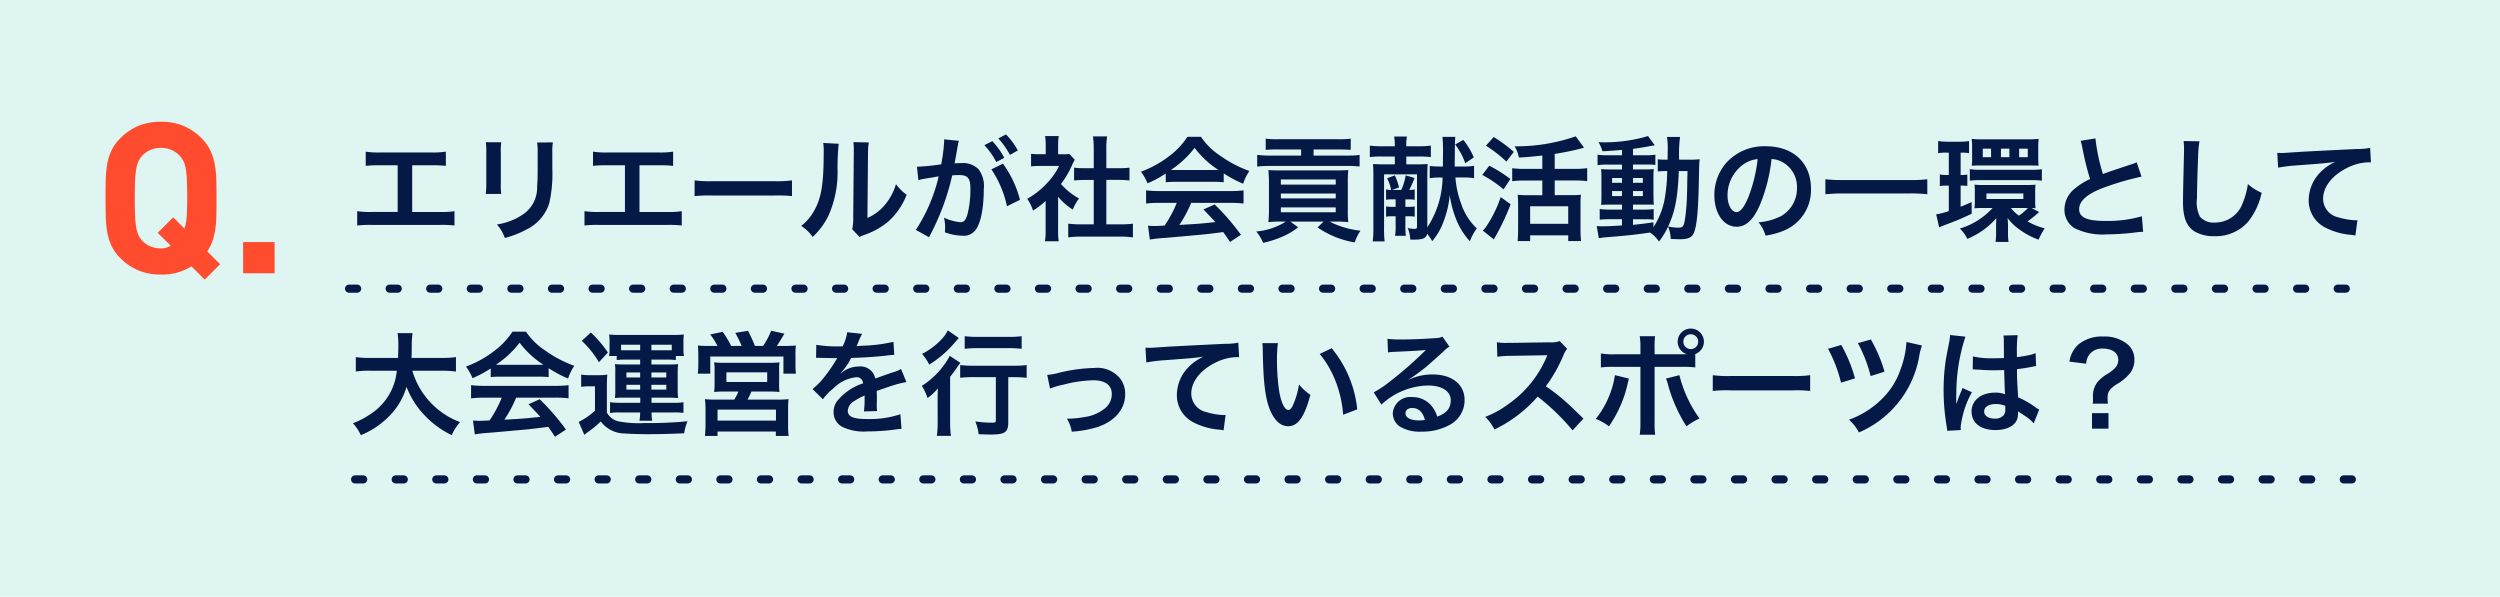
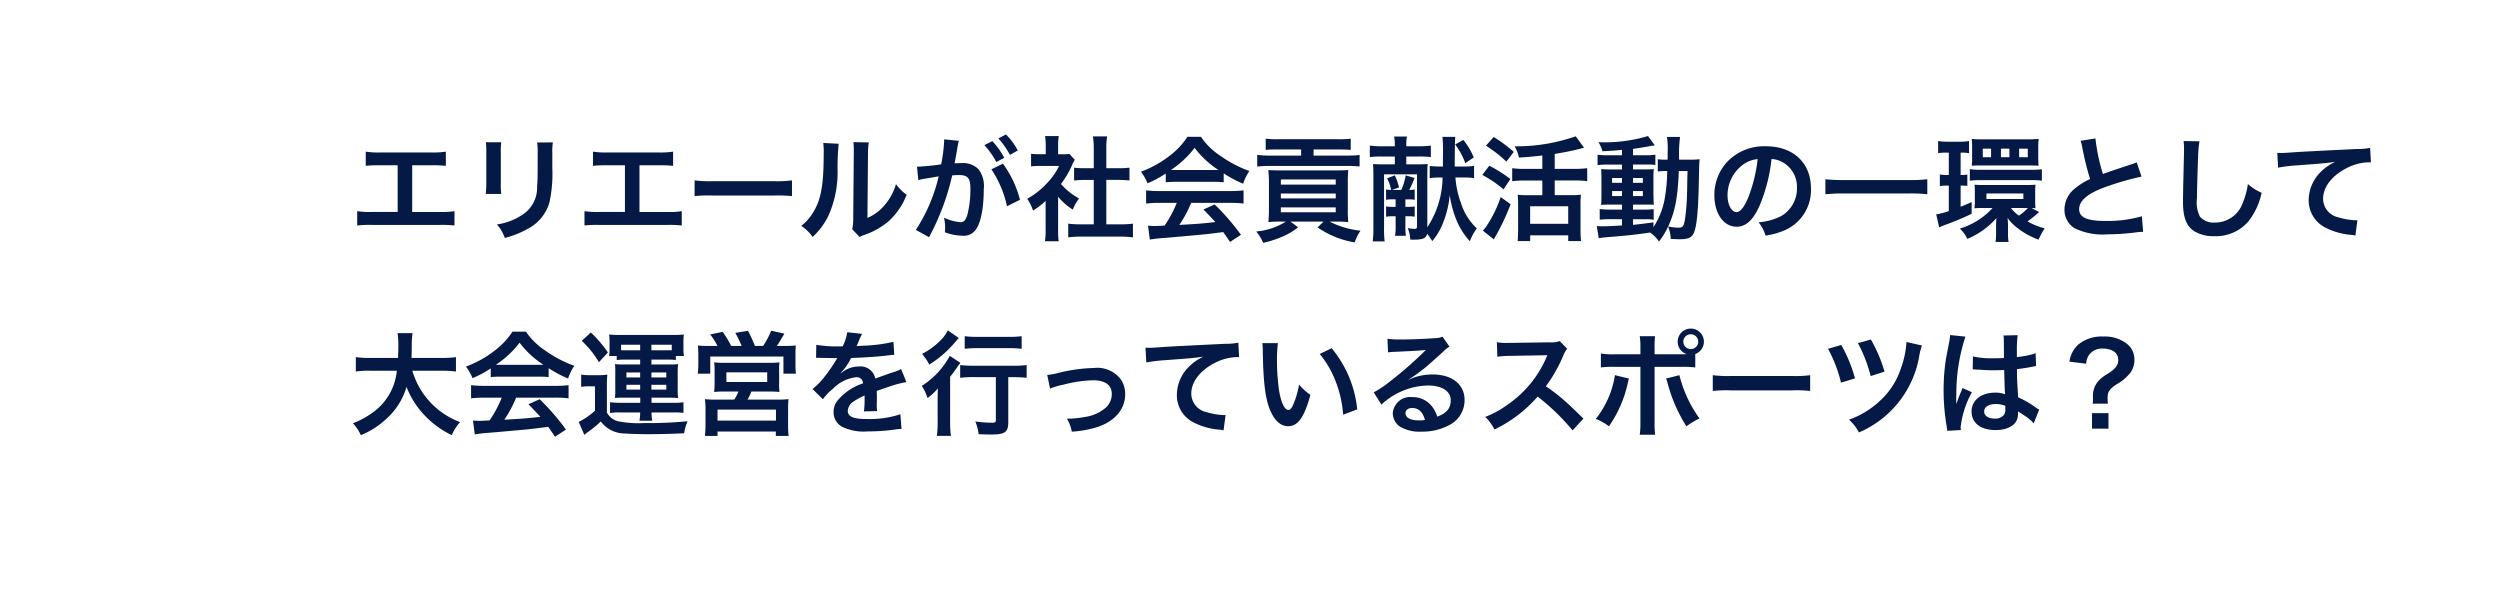
<svg xmlns="http://www.w3.org/2000/svg" width="308" height="73.5" viewBox="0 0 308 73.5">
  <g id="グループ_9146" data-name="グループ 9146" transform="translate(-286 -2184)">
-     <rect id="長方形_3650" data-name="長方形 3650" width="308" height="73.5" transform="translate(286 2184)" fill="rgba(97,207,194,0.2)" />
    <path id="パス_5803" data-name="パス 5803" d="M7.784-8.2h2.352a14.242,14.242,0,0,1,1.792.07v-1.75a10.119,10.119,0,0,1-1.82.1H3.878a10.119,10.119,0,0,1-1.82-.1v1.75A14.38,14.38,0,0,1,3.85-8.2H5.992V-2.45H2.828a10.028,10.028,0,0,1-1.82-.1V-.784A14.38,14.38,0,0,1,2.8-.854h8.4a14.38,14.38,0,0,1,1.792.07V-2.548a10.028,10.028,0,0,1-1.82.1H7.784Zm9.072-2.842a8.839,8.839,0,0,1,.056,1.26v3.85a10.1,10.1,0,0,1-.07,1.26H18.76A6.758,6.758,0,0,1,18.7-5.908V-9.772a7.116,7.116,0,0,1,.056-1.26Zm6.314.028a7.372,7.372,0,0,1,.07,1.33v1.75c0,1.12-.014,1.736-.07,2.338a3.959,3.959,0,0,1-1.932,3.57A7.552,7.552,0,0,1,18.214-.91a4.783,4.783,0,0,1,.98,1.666,11.842,11.842,0,0,0,2.73-1.078,5.362,5.362,0,0,0,2.758-3.262,16.536,16.536,0,0,0,.364-4.242v-1.89a6.641,6.641,0,0,1,.07-1.3ZM35.784-8.2h2.352a14.242,14.242,0,0,1,1.792.07v-1.75a10.119,10.119,0,0,1-1.82.1h-6.23a10.119,10.119,0,0,1-1.82-.1v1.75A14.38,14.38,0,0,1,31.85-8.2h2.142V-2.45H30.828a10.028,10.028,0,0,1-1.82-.1V-.784A14.38,14.38,0,0,1,30.8-.854h8.4a14.38,14.38,0,0,1,1.792.07V-2.548a10.028,10.028,0,0,1-1.82.1H35.784ZM42.574-4.4a15.369,15.369,0,0,1,2.282-.07H52.29a15.369,15.369,0,0,1,2.282.07V-6.342a13.749,13.749,0,0,1-2.268.1H44.842a13.749,13.749,0,0,1-2.268-.1Zm15.848-6.552a7.036,7.036,0,0,1,.056,1.274c0,3.92-.322,5.726-1.33,7.336a5.752,5.752,0,0,1-1.442,1.61A4.983,4.983,0,0,1,57.12.63a8.915,8.915,0,0,0,1.932-2.59,13.109,13.109,0,0,0,1.134-5.754,29.257,29.257,0,0,1,.14-3.136Zm3.71-.1a6.059,6.059,0,0,1,.056.924v.42l-.07,7.9a6.274,6.274,0,0,1-.126,1.484l.9.952a6.092,6.092,0,0,1,.6-.252A9.246,9.246,0,0,0,66.472-1.3,8.688,8.688,0,0,0,68.7-4.564,5.868,5.868,0,0,1,67.382-5.88,6.841,6.841,0,0,1,66.01-3.318a5.629,5.629,0,0,1-2.142,1.6l.07-7.966a7.586,7.586,0,0,1,.1-1.33ZM79.142-7.7A13.1,13.1,0,0,1,81.06-3.15l1.6-.8a13.021,13.021,0,0,0-2.1-4.452Zm-4.116-3.08a3.257,3.257,0,0,1,.112-.434l-1.82-.182v.252a19.693,19.693,0,0,1-.364,2.828,28.754,28.754,0,0,1-2.982.294L70.14-6.37a5.749,5.749,0,0,1,.574-.14l1.274-.21c.448-.084.448-.084.658-.112A20.592,20.592,0,0,1,69.832-.238l1.624.9a30.057,30.057,0,0,0,2.856-7.616c.322-.028.546-.042.84-.042,1.078,0,1.4.378,1.4,1.666a12.44,12.44,0,0,1-.364,3.192c-.21.686-.434.952-.84.952A5.861,5.861,0,0,1,73.3-1.75a5.258,5.258,0,0,1,.14,1.19c0,.14-.014.35-.028.616a6.49,6.49,0,0,0,2.156.42,1.773,1.773,0,0,0,1.554-.63C77.8-.924,78.2-2.842,78.2-5.25a3.4,3.4,0,0,0-.658-2.478,2.712,2.712,0,0,0-2.072-.742c-.252,0-.448.014-.868.028.042-.182.042-.182.084-.42.14-.756.238-1.33.308-1.736Zm3.248.1A9.449,9.449,0,0,1,79.744-8.6l.98-.518a9.073,9.073,0,0,0-1.47-2.058Zm4.116.658A8.1,8.1,0,0,0,80.934-12l-.938.49a10.315,10.315,0,0,1,1.428,2.03Zm4.97,5.7a7.685,7.685,0,0,0,1.806,1.582,5.971,5.971,0,0,1,.77-1.372A8.255,8.255,0,0,1,87.71-5.894a11.5,11.5,0,0,0,1.4-2.394,3.893,3.893,0,0,1,.308-.588L88.746-9.6a5.1,5.1,0,0,1-.812.042H87.36V-10.71a5.967,5.967,0,0,1,.084-1.092H85.75a6.428,6.428,0,0,1,.084,1.064v1.176h-.7a8.548,8.548,0,0,1-1.106-.056v1.554A9.586,9.586,0,0,1,85.2-8.12h2.282A8.318,8.318,0,0,1,85.96-5.964a9.656,9.656,0,0,1-2.408,1.89,5.424,5.424,0,0,1,.714,1.456,9.435,9.435,0,0,0,1.554-1.19V-.294a8.375,8.375,0,0,1-.084,1.456H87.43a9.941,9.941,0,0,1-.07-1.428ZM93.3-6.4H94.78c.49,0,.924.028,1.372.07V-7.91a9.105,9.105,0,0,1-1.372.07H93.3V-10.3a8.207,8.207,0,0,1,.1-1.456h-1.75a9.909,9.909,0,0,1,.1,1.456V-7.84h-1.05a9.451,9.451,0,0,1-1.372-.07v1.582c.448-.042.9-.07,1.372-.07h1.05V-.924H90.216a12.7,12.7,0,0,1-1.61-.084V.686a11.29,11.29,0,0,1,1.582-.1h4.788a11.5,11.5,0,0,1,1.6.1V-1.008a12.009,12.009,0,0,1-1.6.084H93.3Zm7.322.294a11.2,11.2,0,0,1,1.2-.056H106.5a10.635,10.635,0,0,1,1.26.056V-7.2a14.928,14.928,0,0,0,2.394,1.274,6.235,6.235,0,0,1,.77-1.568,14.8,14.8,0,0,1-3.6-1.89,8.5,8.5,0,0,1-2.366-2.324h-1.666a9.219,9.219,0,0,1-2.212,2.352,13.064,13.064,0,0,1-3.514,1.946,6.5,6.5,0,0,1,.812,1.428,13.173,13.173,0,0,0,2.24-1.2Zm1.218-1.512c-.252,0-.336,0-.574-.014a11.952,11.952,0,0,0,2.912-2.716A11.4,11.4,0,0,0,107.1-7.63c-.266.014-.392.014-.616.014Zm.14,4.046a14.5,14.5,0,0,1-1.5,2.8c-.714.042-1.134.056-1.232.056-.2,0-.434-.014-.812-.042L98.658.952a16.647,16.647,0,0,1,1.806-.2c.56-.042,3.332-.294,4.718-.42C105.7.28,106.54.182,107.7.028c.238.336.378.532.84,1.218l1.344-.882a28.65,28.65,0,0,0-3.234-3.738l-1.386.616c.784.812,1.022,1.064,1.47,1.554-1.96.21-1.96.21-4.438.35a15.219,15.219,0,0,0,1.456-2.716h4.816a13.026,13.026,0,0,1,1.638.084V-5.11a13.181,13.181,0,0,1-1.638.084H99.848A13.75,13.75,0,0,1,98.2-5.11v1.624a13.115,13.115,0,0,1,1.652-.084Zm15.316-6.58v.756h-3.808a11.864,11.864,0,0,1-1.6-.084v1.442a12.676,12.676,0,0,1,1.554-.084h9.506a15.127,15.127,0,0,1,1.554.07V-9.478c-.14.014-.14.014-.434.056-.112.014-.728.028-1.162.028h-4.074v-.756h3.136c.574,0,1.12.028,1.442.056V-11.48a10.427,10.427,0,0,1-1.5.07h-7.476a10.308,10.308,0,0,1-1.5-.07v1.386a12.37,12.37,0,0,1,1.456-.056Zm-1.876,8.89a8.158,8.158,0,0,1-3.654,1.218,5.441,5.441,0,0,1,.854,1.4A12.95,12.95,0,0,0,114.968.6a8.118,8.118,0,0,0,1.96-1.162l-.952-.7h4.088l-.742.714A11.273,11.273,0,0,0,123.9,1.3a5.776,5.776,0,0,1,.714-1.442,10.947,10.947,0,0,1-3.808-1.12h.8a11.955,11.955,0,0,1,1.5.07,14.1,14.1,0,0,1-.056-1.6v-3.22a15.469,15.469,0,0,1,.056-1.6c-.42.028-.756.042-1.54.042h-6.846c-.714,0-1.036-.014-1.456-.042.056.8.07.924.07,1.6v3.164a14.718,14.718,0,0,1-.07,1.652,12.658,12.658,0,0,1,1.5-.07ZM114.8-6.454h6.762v.63H114.8Zm0,1.736h6.762v.6H114.8Zm0,1.708h6.762v.6H114.8Zm12.964-.938a4.068,4.068,0,0,1,.8-.056h.378v.924h-.392a3.656,3.656,0,0,1-.784-.056v1.274a3.825,3.825,0,0,1,.784-.056h.392V-.8A6.835,6.835,0,0,1,128.87.49h1.33A10.121,10.121,0,0,1,130.144-.8v-1.12h.364a3.913,3.913,0,0,1,.784.056V-3.136a3.656,3.656,0,0,1-.784.056h-.364V-4h.364a4,4,0,0,1,.784.056V-5.222a2.78,2.78,0,0,1-.672.056,13.542,13.542,0,0,0,.658-1.47l-1.092-.322a7.5,7.5,0,0,1-.546,1.792h-1.134l.854-.308a7.518,7.518,0,0,0-.518-1.484l-.952.364a5.2,5.2,0,0,1,.5,1.428,3.35,3.35,0,0,1-.63-.056Zm2.492-4.368v-.966h1.61a12.254,12.254,0,0,1,1.414.07v-1.414a10.823,10.823,0,0,1-1.47.084h-1.554v-.168a4.211,4.211,0,0,1,.084-1.036h-1.582a5.857,5.857,0,0,1,.084,1.036v.168h-1.624a10.322,10.322,0,0,1-1.456-.084v1.414a11.717,11.717,0,0,1,1.386-.07h1.694v.966H127.6c-.77,0-1.064-.014-1.442-.042.028.392.042.672.042,1.428V-.574a11.67,11.67,0,0,1-.084,1.75h1.47a13.205,13.205,0,0,1-.07-1.764v-6.5h4.06v6.4c0,.252-.07.322-.308.322a4.657,4.657,0,0,1-.84-.1,3.773,3.773,0,0,1,.308,1.414c.21.014.322.014.42.014,1.148,0,1.54-.168,1.666-.728a6.367,6.367,0,0,1,.63.91,7.828,7.828,0,0,0,1.386-2.394,12.133,12.133,0,0,0,.77-3.276,13.131,13.131,0,0,0,.868,3.178,8.921,8.921,0,0,0,1.61,2.506,6.78,6.78,0,0,1,.854-1.582,7.352,7.352,0,0,1-1.946-3.108,11.62,11.62,0,0,1-.686-3.164h.966a7.222,7.222,0,0,1,1.33.084V-8.134a7.207,7.207,0,0,1-1.344.084H136.22c.014-2.394.028-3.192.07-3.654h-1.582a15.233,15.233,0,0,1,.07,1.792l-.014,1.862H134.5a9.478,9.478,0,0,1-1.358-.07v1.512a7.627,7.627,0,0,1,1.372-.084h.21A11.444,11.444,0,0,1,132.846-.56V-6.93c0-.728.014-1.008.042-1.428-.35.028-.644.042-1.33.042Zm8.316-.854a9.162,9.162,0,0,0-1.288-2.156l-1.008.56a8.578,8.578,0,0,1,1.246,2.31Zm8.442,1.414h-2.17a11.519,11.519,0,0,1-1.54-.084v1.6a12.435,12.435,0,0,1,1.54-.084h2.17v1.806h-1.932a7.884,7.884,0,0,1-1.106-.056,10.7,10.7,0,0,1,.056,1.2V-.322c0,.546-.028,1.078-.056,1.456h1.54v-.7h4.69v.7h1.582a13.773,13.773,0,0,1-.07-1.442v-3.01a10.486,10.486,0,0,1,.056-1.26,7.391,7.391,0,0,1-1.106.056H148.54V-6.328h2.45a11.46,11.46,0,0,1,1.554.084v-1.6a11.546,11.546,0,0,1-1.568.084H148.54V-9.6c.994-.154,2.24-.406,2.926-.588.448-.112.448-.112.686-.182l-1.022-1.4a22.162,22.162,0,0,1-7.532,1.232,4.27,4.27,0,0,1,.532,1.386c1.2-.07,1.484-.1,2.884-.252Zm-1.5,4.606h4.69V-.994h-4.69Zm-5.446-7.462a16.016,16.016,0,0,1,2.52,1.96l.91-1.2a17.8,17.8,0,0,0-2.478-1.834Zm-.448,3.6a14.656,14.656,0,0,1,2.618,1.778l.84-1.274a16.522,16.522,0,0,0-2.6-1.638Zm2.268,2.73A15.218,15.218,0,0,1,140.182-.77a3.121,3.121,0,0,1-.5.616L141.036.924A27.98,27.98,0,0,0,143.108-3.4Zm14.938-5.152H155.12a8.437,8.437,0,0,1-1.3-.07v1.288a8.437,8.437,0,0,1,1.3-.07h1.708v.6h-1.2c-.616,0-.98-.014-1.372-.042.028.35.042.616.042,1.274v1.806c0,.686-.014.98-.042,1.33.392-.028.728-.042,1.358-.042h1.218v.616H155.4a8.306,8.306,0,0,1-1.316-.07V-1.5a12.578,12.578,0,0,1,1.3-.056h1.442v.77c-1.484.084-1.75.1-2.38.1a6.208,6.208,0,0,1-.728-.028l.252,1.5c.336-.056.546-.084.812-.112,2.562-.2,3.584-.308,5.5-.588a4.153,4.153,0,0,1,1.106,1.106,9.1,9.1,0,0,0,1.12-1.834,4.129,4.129,0,0,1,.322,1.512c.21.014.9.042,1.12.042,1.05,0,1.5-.21,1.75-.826.35-.812.532-2.786.6-6.4.042-2.016.042-2.128.1-2.632a11.063,11.063,0,0,1-1.316.056H163.87a16.779,16.779,0,0,1,.112-2.8h-1.61a8.929,8.929,0,0,1,.084,1.778c0,.434,0,.672-.014,1.022h-.21a6.117,6.117,0,0,1-.994-.056v1.512A8.52,8.52,0,0,1,162.4-7.49a20.8,20.8,0,0,1-.364,3.7,9.64,9.64,0,0,1-1.33,3.22v-.6c-1.316.182-1.792.238-2.52.308v-.686h1.568a4.073,4.073,0,0,1,.98.07V-2.8a9.521,9.521,0,0,1-1.316.056h-1.232V-3.36h1.3c.658,0,.938,0,1.26.028-.014-.182-.028-.6-.042-1.274V-6.5a11.209,11.209,0,0,1,.042-1.232,11.029,11.029,0,0,1-1.176.042h-1.386v-.6h1.75a4.813,4.813,0,0,1,1.008.056V-9.506a7.4,7.4,0,0,1-1.3.07h-1.456v-.784c.7-.1,1.4-.21,1.918-.308.182-.042.644-.112.77-.126l-.84-1.148a18.647,18.647,0,0,1-6.1.756,4.625,4.625,0,0,1,.49,1.12c1.05-.056,1.442-.084,2.408-.168Zm0,2.8v.588H155.61v-.588Zm1.358,0H159.4v.588h-1.218Zm-1.358,1.61v.616H155.61v-.616Zm1.358,0H159.4v.616h-1.218Zm6.72-2.464c-.014.462-.014.546-.028.98-.014,1.134-.014,1.134-.028,1.624a27.842,27.842,0,0,1-.2,2.9c-.168,1.3-.266,1.47-.9,1.47a7.349,7.349,0,0,1-1.232-.14c.854-1.876,1.176-3.5,1.316-6.832Zm10.346-1.484a3.06,3.06,0,0,1,1.414.42,3.468,3.468,0,0,1,1.722,3.108,3.92,3.92,0,0,1-1.946,3.5,7.44,7.44,0,0,1-2.786.77A4.466,4.466,0,0,1,174.51.462a9.153,9.153,0,0,0,2.2-.588,5.393,5.393,0,0,0,3.4-5.222c0-3.15-2.184-5.194-5.544-5.194a6.285,6.285,0,0,0-4.816,1.96,6.014,6.014,0,0,0-1.54,4.074c0,2.254,1.148,3.878,2.744,3.878,1.148,0,2.044-.826,2.842-2.632A20.253,20.253,0,0,0,175.252-8.974Zm-1.708.014a18.451,18.451,0,0,1-1.162,4.732c-.5,1.2-.98,1.792-1.442,1.792-.616,0-1.106-.91-1.106-2.058a4.687,4.687,0,0,1,1.9-3.78A3.564,3.564,0,0,1,173.544-8.96Zm20.9,2.478a16.893,16.893,0,0,1-2.128.1H184.03a18.054,18.054,0,0,1-2.142-.1v1.848c.63-.056,1.358-.1,2.142-.1h8.288a19.088,19.088,0,0,1,2.128.1ZM207.3-2.926a2.272,2.272,0,0,1,.476.028,6.649,6.649,0,0,1-.042-.84v-1.19a7.574,7.574,0,0,1,.042-.882c-.308.028-.7.042-1.26.042h-5.082c-.476,0-.84-.014-1.176-.042a7.312,7.312,0,0,1,.042.868V-3.78a4.489,4.489,0,0,1-.056.882,10.881,10.881,0,0,1,1.12-.042h1.12A8.776,8.776,0,0,1,198.45-.406a4.234,4.234,0,0,1,.924,1.274,9.648,9.648,0,0,0,3.584-2.562c-.028.28-.042.728-.042.98V.042a6.82,6.82,0,0,1-.07,1.2h1.61a6.432,6.432,0,0,1-.07-1.134v-.77a9.449,9.449,0,0,0-.056-1.05,6.061,6.061,0,0,0,1.414,1.386A9.383,9.383,0,0,0,208.152.966a9.248,9.248,0,0,1,.756-1.4,7.98,7.98,0,0,1-2.114-.854A12.052,12.052,0,0,0,207.83-2.1c.238-.2.28-.238.392-.336Zm-.616-.014h.154A5.785,5.785,0,0,1,205.73-2a4.2,4.2,0,0,1-.98-.938Zm-4.956-1.792h4.55v.686h-4.55Zm-4.634-5.026V-7h-.126a4.848,4.848,0,0,1-.98-.07v1.428a6.331,6.331,0,0,1,.952-.056h.154v3.136a7.912,7.912,0,0,1-1.554.406l.364,1.61c.168-.084.5-.224.728-.308a33.148,33.148,0,0,0,3.276-1.372V-3.668c-.728.322-.966.42-1.358.574V-5.7a8.159,8.159,0,0,1,.826.042v-1.4a4.89,4.89,0,0,1-.826.056V-9.758h.154a4.594,4.594,0,0,1,.882.07v-1.5a7.491,7.491,0,0,1-1.232.084H196.98a7.361,7.361,0,0,1-1.2-.084v1.5a5.238,5.238,0,0,1,1.008-.07Zm2.87.63a7.519,7.519,0,0,1-.042.98c.406-.028.588-.028,1.106-.028h6.048c.518,0,.756.014,1.078.028-.028-.294-.042-.658-.042-.966v-1.344a8.349,8.349,0,0,1,.056-.994c-.336.028-.784.056-1.12.056h-6.02a8.639,8.639,0,0,1-1.12-.056,5.985,5.985,0,0,1,.056,1.008ZM202.3-9.2h-1.022v-1.05H202.3Zm2.254,0h-1.036v-1.05h1.036Zm2.268,0h-1.064v-1.05h1.064Zm-7.14,2.9a9.182,9.182,0,0,1,1.33-.07h6.216a9.542,9.542,0,0,1,1.33.07V-7.714a9.389,9.389,0,0,1-1.344.07h-6.188a7.386,7.386,0,0,1-1.344-.084Zm13.65-4.914a5.949,5.949,0,0,1,.224.91,35.672,35.672,0,0,0,.938,3.794,8.641,8.641,0,0,0-1.9,1.2A3.288,3.288,0,0,0,211.344-2.8a2.65,2.65,0,0,0,1.218,2.338,7.84,7.84,0,0,0,4.06.77A29.586,29.586,0,0,0,219.9.1a8.727,8.727,0,0,1,1.134-.1l-.154-1.918a15.327,15.327,0,0,1-4.522.574c-2.254,0-3.206-.434-3.206-1.456s1.022-1.9,3.066-2.66a34.207,34.207,0,0,1,4.62-1.344l-.6-1.764a3.831,3.831,0,0,1-.532.21c-2.716.9-2.716.9-3.626,1.232a23.513,23.513,0,0,1-.924-4.382Zm12.684.028a6.964,6.964,0,0,1,.056.952c0,.2,0,.49-.014.91-.084,3.514-.112,4.914-.112,5.642,0,1.876.406,2.954,1.372,3.6a4.564,4.564,0,0,0,2.45.616,5.3,5.3,0,0,0,4.2-1.778,8.624,8.624,0,0,0,1.666-3.57,6.046,6.046,0,0,1-1.694-1.078,9.385,9.385,0,0,1-.644,2.352,3.6,3.6,0,0,1-3.388,2.394,2.217,2.217,0,0,1-1.876-.728,3.891,3.891,0,0,1-.364-2.254c0-.994.084-3.836.14-5.138a12.8,12.8,0,0,1,.168-1.89ZM237.664-7.91a20.322,20.322,0,0,1,2.324-.28c3.038-.224,3.584-.266,4.718-.434a6.17,6.17,0,0,0-1.946,1.4,4.935,4.935,0,0,0-1.33,3.3,3.746,3.746,0,0,0,2,3.374,8.423,8.423,0,0,0,3.276.924,2.974,2.974,0,0,1,.476.084l.252-1.9c-.14.014-.266.014-.28.014a8.5,8.5,0,0,1-2.086-.364,2.351,2.351,0,0,1-1.862-2.282c0-1.414,1.05-2.814,2.828-3.738a6.261,6.261,0,0,1,2.772-.756,2.168,2.168,0,0,1,.294.014l-.1-1.792a7.9,7.9,0,0,1-1.61.14c-3.878.182-6.2.308-6.986.35-2.058.14-2.058.14-2.31.14-.07,0-.224,0-.532-.014ZM11.424,17.112a12.463,12.463,0,0,1,1.75.1V15.432a11.658,11.658,0,0,1-1.764.1H7.7c.014-.518.028-.84.028-1.414a10.429,10.429,0,0,1,.1-1.638H5.978a9.354,9.354,0,0,1,.1,1.4c0,.728-.014.952-.042,1.652H2.6a11.065,11.065,0,0,1-1.764-.1V17.21a10.639,10.639,0,0,1,1.75-.1h3.3a7.116,7.116,0,0,1-3.15,5.278A10.048,10.048,0,0,1,.476,23.58a5.5,5.5,0,0,1,.98,1.47,10.377,10.377,0,0,0,3.346-2.2A8.463,8.463,0,0,0,7.084,19.1,10.508,10.508,0,0,0,9.2,22.488a11.362,11.362,0,0,0,3.458,2.562,5.765,5.765,0,0,1,1.022-1.61A9.625,9.625,0,0,1,7.8,17.112Zm6.034.784a11.2,11.2,0,0,1,1.2-.056h4.676a10.635,10.635,0,0,1,1.26.056V16.8a14.928,14.928,0,0,0,2.394,1.274,6.234,6.234,0,0,1,.77-1.568,14.8,14.8,0,0,1-3.6-1.89A8.5,8.5,0,0,1,21.8,12.3H20.132a9.219,9.219,0,0,1-2.212,2.352,13.064,13.064,0,0,1-3.514,1.946,6.5,6.5,0,0,1,.812,1.428,13.173,13.173,0,0,0,2.24-1.2Zm1.218-1.512c-.252,0-.336,0-.574-.014a11.952,11.952,0,0,0,2.912-2.716A11.4,11.4,0,0,0,23.94,16.37c-.266.014-.392.014-.616.014Zm.14,4.046a14.5,14.5,0,0,1-1.5,2.8c-.714.042-1.134.056-1.232.056-.2,0-.434-.014-.812-.042l.224,1.708a16.648,16.648,0,0,1,1.806-.2c.56-.042,3.332-.294,4.718-.42.518-.056,1.358-.154,2.52-.308.238.336.378.532.84,1.218l1.344-.882a28.651,28.651,0,0,0-3.234-3.738l-1.386.616c.784.812,1.022,1.064,1.47,1.554-1.96.21-1.96.21-4.438.35a15.219,15.219,0,0,0,1.456-2.716H25.41a13.026,13.026,0,0,1,1.638.084V18.89a13.182,13.182,0,0,1-1.638.084H16.688a13.751,13.751,0,0,1-1.652-.084v1.624a13.115,13.115,0,0,1,1.652-.084Zm17.052-4.69v.6H33.88c-.532,0-.784-.014-1.12-.042a6.271,6.271,0,0,1,.042,1.036V19.45a6.549,6.549,0,0,1-.042,1.022,9.144,9.144,0,0,1,1.12-.042h2v.63H33.264a9,9,0,0,1-1.106-.07v1.33a6.357,6.357,0,0,1,1.12-.07h2.59a7,7,0,0,1-.084,1.022h1.568a6.674,6.674,0,0,1-.084-1.022H40.04a8.39,8.39,0,0,1,1.162.056V20.99a5.628,5.628,0,0,1-1.12.07H37.268v-.63H39.4c.434,0,.686.014,1.148.042a6.979,6.979,0,0,1-.056-1.022V17.336a7.312,7.312,0,0,1,.056-1.036,11.325,11.325,0,0,1-1.148.042H37.254v-.6h1.988a6.739,6.739,0,0,1,1.022.056v-.5h1.008a4.289,4.289,0,0,1-.07-.91v-.84a5.457,5.457,0,0,1,.056-.9,12.445,12.445,0,0,1-1.33.056H33.4a12.174,12.174,0,0,1-1.358-.056,6.179,6.179,0,0,1,.056.924v.868a5.469,5.469,0,0,1-.056.854h.938v.5a7.44,7.44,0,0,1,1.036-.056Zm0-1.148H33.95a4.213,4.213,0,0,1-.434-.014v-.672h2.352Zm1.386,0v-.686H39.76v.686H37.254Zm-1.386,2.73v.616H34.174v-.616Zm1.386,0h1.834v.616H37.254Zm-1.386,1.526v.588H34.174v-.588Zm1.386,0h1.834v.588H37.254ZM28.672,13.43a11.514,11.514,0,0,1,2.114,2.632l1.106-1.2a14.5,14.5,0,0,0-2.1-2.464ZM28.6,19.1a5.449,5.449,0,0,1,.952-.07H30.3v3.01a8.634,8.634,0,0,1-2,1.372l.686,1.6c.154-.126.294-.238.406-.322a12.622,12.622,0,0,0,1.624-1.33,3.711,3.711,0,0,0,2.982,1.484c.574.042,1.764.084,2.6.084,1.624,0,2.8-.028,4.69-.112a5.815,5.815,0,0,1,.42-1.484,47.071,47.071,0,0,1-5.278.224,13.137,13.137,0,0,1-3.234-.21,2.113,2.113,0,0,1-1.428-1.092V19.114a14.106,14.106,0,0,1,.056-1.526,6.265,6.265,0,0,1-1.064.07H29.722a6.454,6.454,0,0,1-1.12-.07Zm15.862-5.04c-.63,0-1.022-.014-1.484-.056a12.556,12.556,0,0,1,.056,1.274v1.106a9.138,9.138,0,0,1-.07,1.092h1.54V15.362h9.016v2.114h1.54a8.831,8.831,0,0,1-.056-1.106V15.25A10.528,10.528,0,0,1,55.048,14a14.188,14.188,0,0,1-1.5.056h-.84c.266-.392.686-1.078.924-1.512l-1.624-.364a9.585,9.585,0,0,1-.994,1.876H50.008a18.59,18.59,0,0,0-.854-1.862l-1.568.252a12.919,12.919,0,0,1,.784,1.61H47.082a13.033,13.033,0,0,0-1.05-1.736l-1.54.322a7.539,7.539,0,0,1,.9,1.414Zm3.514,5.614a5.632,5.632,0,0,1-.518.994H45.15a10.658,10.658,0,0,1-1.3-.056,10.678,10.678,0,0,1,.07,1.33v1.82c0,.476-.028.91-.07,1.386H45.4V24.6h7.182v.546h1.582a9.105,9.105,0,0,1-.07-1.372v-1.82a10.558,10.558,0,0,1,.056-1.344,10.447,10.447,0,0,1-1.33.056H49.1a9.226,9.226,0,0,0,.476-.994h1.988a14.459,14.459,0,0,1,1.47.056,8.892,8.892,0,0,1-.042-1.26V17.182a7.092,7.092,0,0,1,.042-1.106,7.228,7.228,0,0,1-1.022.056H46.046a7.742,7.742,0,0,1-1.064-.056,7.118,7.118,0,0,1,.056,1.064v1.33a9.766,9.766,0,0,1-.056,1.26,12.959,12.959,0,0,1,1.47-.056Zm-1.484-2.366H51.52V18.5H46.494ZM45.4,21.9h7.2v1.358H45.4ZM57.54,15.53a1.547,1.547,0,0,1,.224-.014c.126,0,.126,0,.392.014.308,0,1.54.028,1.764.028,0,0,.182-.014.238-.014a.685.685,0,0,0-.112.182,18.543,18.543,0,0,1-1.68,2.394,8.577,8.577,0,0,1-1.26,1.246l1.274,1.26A6.3,6.3,0,0,1,59.6,19.352a4.733,4.733,0,0,1,2.87-1.442.768.768,0,0,1,.854.756,6.849,6.849,0,0,0-3.01,1.974,2.231,2.231,0,0,0-.616,1.554A2.03,2.03,0,0,0,60.718,24a6.013,6.013,0,0,0,3.122.588,25.393,25.393,0,0,0,3.584-.252,4.125,4.125,0,0,1,.644-.056l-.14-1.806a12.164,12.164,0,0,1-4.116.588c-1.694,0-2.366-.294-2.366-1.022a1.474,1.474,0,0,1,.728-1.148,8.509,8.509,0,0,1,1.344-.728V20.5a11.083,11.083,0,0,1-.084,1.624l1.624-.042a5.748,5.748,0,0,1-.042-.742c0-.1,0-.224.014-.462v-.56c0-.2,0-.2-.014-.56V19.6q1.806-.63,2.1-.714a12.358,12.358,0,0,1,1.554-.378l-.658-1.61a4.374,4.374,0,0,1-1.036.42q-.525.168-2.142.756a1.842,1.842,0,0,0-2-1.484,3.384,3.384,0,0,0-1.974.63c-.182.14-.182.14-.28.21l-.014-.028a7.245,7.245,0,0,0,1.288-1.862c1.414-.042,3.192-.154,4.214-.28.714-.084.714-.084,1.106-.112l-.1-1.6a18.913,18.913,0,0,1-3.668.476c-.77.042-.77.042-.882.056.028-.056.056-.1.126-.252a10.7,10.7,0,0,1,.56-1.26l-1.834-.2a5.545,5.545,0,0,1-.56,1.736,16.918,16.918,0,0,1-3.248-.182ZM79.688,17.9v5.278c0,.308-.07.336-.63.336a16.455,16.455,0,0,1-1.9-.154,5.631,5.631,0,0,1,.406,1.568c.658.028,1.078.042,1.554.042,1.694,0,2.1-.294,2.1-1.5V17.9h.6a14.51,14.51,0,0,1,1.666.084V16.412a12.322,12.322,0,0,1-1.708.084h-4.76a14.368,14.368,0,0,1-1.722-.084V17.98a14.866,14.866,0,0,1,1.722-.084ZM73.78,12.142a4.908,4.908,0,0,1-.672.98A8.835,8.835,0,0,1,70.6,15.04a6.353,6.353,0,0,1,.882,1.316,13.371,13.371,0,0,0,3.22-2.8c.266-.308.266-.308.42-.476Zm2.072,2.268a14.341,14.341,0,0,1,1.638-.084H81.3a13.772,13.772,0,0,1,1.568.084V12.856a11.864,11.864,0,0,1-1.6.084H77.49a11.992,11.992,0,0,1-1.638-.084ZM72.52,23.356a12.114,12.114,0,0,1-.1,1.778h1.736a12.029,12.029,0,0,1-.1-1.764V17.854c.364-.448.49-.63.812-1.092a4.948,4.948,0,0,1,.462-.616l-1.316-.868a10.032,10.032,0,0,1-3.444,3.7,6.432,6.432,0,0,1,.7,1.5,6.9,6.9,0,0,0,1.274-1.19c-.028.952-.028,1.036-.028,1.624ZM86.366,19.31a8.843,8.843,0,0,1,1.624-.476,15.689,15.689,0,0,1,3.682-.546c1.484,0,2.3.588,2.3,1.68a2.249,2.249,0,0,1-.994,1.89,4.937,4.937,0,0,1-2.338.952,12.337,12.337,0,0,1-1.988.21h-.21a4.426,4.426,0,0,1,.6,1.6,13.763,13.763,0,0,0,3.038-.532c2.226-.7,3.542-2.212,3.542-4.074A3.175,3.175,0,0,0,95.1,18.2a3.606,3.606,0,0,0-3.3-1.428,19.78,19.78,0,0,0-4.326.588,7.463,7.463,0,0,1-1.456.266Zm11.858-3.22a20.322,20.322,0,0,1,2.324-.28c3.038-.224,3.584-.266,4.718-.434a6.17,6.17,0,0,0-1.946,1.4,4.935,4.935,0,0,0-1.33,3.3,3.746,3.746,0,0,0,2,3.374,8.423,8.423,0,0,0,3.276.924,2.974,2.974,0,0,1,.476.084l.252-1.9c-.14.014-.266.014-.28.014a8.5,8.5,0,0,1-2.086-.364,2.351,2.351,0,0,1-1.862-2.282c0-1.414,1.05-2.814,2.828-3.738a6.261,6.261,0,0,1,2.772-.756,2.168,2.168,0,0,1,.294.014l-.1-1.792a7.9,7.9,0,0,1-1.61.14c-3.878.182-6.2.308-6.986.35-2.058.14-2.058.14-2.31.14-.07,0-.224,0-.532-.014Zm14.294-2.38a6.69,6.69,0,0,1,.056.9c.056,3.878.308,5.908.882,7.308.56,1.344,1.316,2.03,2.254,2.03,1.19,0,2-1.134,2.73-3.864a6.911,6.911,0,0,1-1.4-1.274,10.321,10.321,0,0,1-.742,2.534c-.168.392-.364.6-.574.6-.448,0-.9-.9-1.134-2.352a26.2,26.2,0,0,1-.266-3.752,16.275,16.275,0,0,1,.112-2.128Zm7.07,1.33a12.22,12.22,0,0,1,1.988,3.444,14.193,14.193,0,0,1,.9,4.046l1.736-.658a13.958,13.958,0,0,0-3.15-7.532Zm10.948,3.15a5.5,5.5,0,0,0,.574-.364c.28-.182,1.288-.938,1.54-1.148.476-.406,1.5-1.316,2.2-1.96a3,3,0,0,1,.728-.574l-.868-1.232a2.063,2.063,0,0,1-.868.182c-1.358.1-3.066.168-4.256.168a12.661,12.661,0,0,1-1.652-.084l.07,1.68a4.723,4.723,0,0,1,.672-.07c2.534-.112,3.43-.168,3.962-.238l.014.014-.252.252a46.746,46.746,0,0,1-4.186,3.64,12.591,12.591,0,0,1-1.974,1.316l.952,1.512a8.626,8.626,0,0,1,5.768-2.352c1.694,0,2.772.714,2.772,1.806,0,.994-.5,1.6-1.666,2.03a3.765,3.765,0,0,0-.644-1.26A3.013,3.013,0,0,0,131,20.36a2.155,2.155,0,0,0-2.408,2,2,2,0,0,0,.84,1.61,4.736,4.736,0,0,0,2.716.644,6.927,6.927,0,0,0,3.388-.8,3.421,3.421,0,0,0,1.9-3.094c0-1.918-1.54-3.15-3.934-3.15a6.834,6.834,0,0,0-2.94.644Zm2.016,4.984a3.789,3.789,0,0,1-.728.056c-1.036,0-1.666-.322-1.666-.882,0-.392.322-.644.826-.644C131.768,21.7,132.3,22.208,132.552,23.174Zm19.53-.168c-1.694-1.638-1.694-1.638-2.044-1.946a21.7,21.7,0,0,0-2.59-2.03,18.541,18.541,0,0,0,2.184-3.864,2.693,2.693,0,0,1,.448-.756l-.924-.952a3.033,3.033,0,0,1-1.246.154l-4.928.07h-.336a6.127,6.127,0,0,1-1.232-.084l.056,1.792A11.033,11.033,0,0,1,143,15.278c4.41-.07,4.41-.07,4.634-.084l-.154.364a13.494,13.494,0,0,1-4.7,5.7,11.559,11.559,0,0,1-2.8,1.54,5.616,5.616,0,0,1,1.134,1.554A16.637,16.637,0,0,0,146.44,20.3a26.913,26.913,0,0,1,4.3,4.158Zm8.764-7.924V14.34a11.153,11.153,0,0,1,.056-1.484h-1.89A7.945,7.945,0,0,1,159.1,14.3v.784h-3.08a8.985,8.985,0,0,1-1.792-.1v1.722a11.942,11.942,0,0,1,1.764-.07H159.1v6.776a10.425,10.425,0,0,1-.084,1.582h1.9a10.812,10.812,0,0,1-.07-1.568v-6.79h3.234a12.052,12.052,0,0,1,1.778.07V15.054a1.617,1.617,0,1,0-2.17-1.526,1.6,1.6,0,0,0,1.134,1.54c-.336.014-.476.014-.77.014Zm4.452-2.464a.911.911,0,0,1,.924.91.917.917,0,1,1-1.834,0A.908.908,0,0,1,165.3,12.618Zm-9.338,5.04a11.374,11.374,0,0,1-2.366,5.39,6.106,6.106,0,0,1,1.624.91,14.8,14.8,0,0,0,2.352-5.446c.028-.126.056-.21.056-.238s.028-.112.056-.2Zm6.286.42a3.581,3.581,0,0,1,.224.644,18.674,18.674,0,0,0,2.3,5.236,9.257,9.257,0,0,1,1.61-.966,15.442,15.442,0,0,1-2.478-5.334Zm5.768,1.526a15.369,15.369,0,0,1,2.282-.07h7.434a15.369,15.369,0,0,1,2.282.07V17.658a13.749,13.749,0,0,1-2.268.1h-7.462a13.749,13.749,0,0,1-2.268-.1Zm14.2-5.194a16.937,16.937,0,0,1,1.6,4.172l1.722-.532a17.854,17.854,0,0,0-1.694-4.116Zm3.682-.7a17.664,17.664,0,0,1,1.568,4.06l1.708-.546a17.937,17.937,0,0,0-1.68-3.962Zm5.978-.14a11.035,11.035,0,0,1-.7,3.29,9.2,9.2,0,0,1-2.45,3.85,10.911,10.911,0,0,1-3.934,2.436,5.362,5.362,0,0,1,1.232,1.568,12.532,12.532,0,0,0,7.42-9.352,6.246,6.246,0,0,1,.35-1.358Zm8.162,3.388a.246.246,0,0,1,.084-.014.643.643,0,0,1,.14.014,2.085,2.085,0,0,1,.238.014c.07,0,.224.014.42.014.658.056,1.218.07,1.736.07.364,0,.7-.014,1.26-.028.056,1.946.07,2.632.112,2.982a3.328,3.328,0,0,0-1.246-.2c-1.694,0-2.884.952-2.884,2.31,0,1.428,1.12,2.3,2.954,2.3,1.358,0,2.338-.49,2.66-1.316a2.45,2.45,0,0,0,.112-.784v-.2c.084.056.406.266.882.574a5.245,5.245,0,0,1,1.05.9l.672-1.694a2.664,2.664,0,0,1-.392-.238,11.162,11.162,0,0,0-2.2-1.274c-.14-2.352-.14-2.38-.14-3.164v-.308c.742-.084,1.47-.21,1.946-.308a2.419,2.419,0,0,1,.406-.07l-.056-1.582-.112.028c-.224.084-.224.084-.308.112a14.075,14.075,0,0,1-1.89.336v-.644a13.7,13.7,0,0,1,.1-2.058l-1.75.042a3.916,3.916,0,0,1,.042.672c0,.574.014,1.274.014,2.1-.49.028-.8.028-1.288.028a10.089,10.089,0,0,1-2.534-.224Zm4.018,4.48v.378a1.175,1.175,0,0,1-.182.756,1.376,1.376,0,0,1-1.134.434c-.784,0-1.288-.35-1.288-.868,0-.574.56-.924,1.456-.924A2.931,2.931,0,0,1,204.05,21.438Zm-5.474,2.982a2.743,2.743,0,0,1-.028-.378,11.681,11.681,0,0,1,1.386-4.284l-1.162-.518a2.667,2.667,0,0,1-.168.434c-.14.336-.14.336-.266.63-.07.224-.14.378-.168.476-.1.252-.1.252-.168.406h-.014a2.384,2.384,0,0,0,.014-.294v-.224c0-.224,0-.224.014-.728a22.5,22.5,0,0,1,1.12-7.028l-1.89-.2v.056a7.516,7.516,0,0,1-.154,1.036c-.308,1.582-.308,1.582-.378,2a25.023,25.023,0,0,0-.266,3.71,26.549,26.549,0,0,0,.378,4.452,5.112,5.112,0,0,1,.07.546Zm18.116-3.248a6.682,6.682,0,0,1-.042-.714c0-.742.224-1.078,1.092-1.666a5.717,5.717,0,0,0,1.722-1.442,2.631,2.631,0,0,0,.49-1.652,2.408,2.408,0,0,0-.994-1.96,4.376,4.376,0,0,0-2.814-.84,4.53,4.53,0,0,0-3.094.98,3.541,3.541,0,0,0-1.106,2.114l2.072.252a2.031,2.031,0,0,1,.336-1.064,1.961,1.961,0,0,1,1.68-.8c1.19,0,1.932.532,1.932,1.386,0,.644-.322,1.078-1.232,1.68a4.68,4.68,0,0,0-1.316,1.05,2.8,2.8,0,0,0-.574,1.82l.014.266a4.817,4.817,0,0,1-.042.588Zm-1.96,1.162v1.918h2.03V22.334Z" transform="translate(329 2212.563)" fill="#041946" />
-     <line id="線_81" data-name="線 81" x2="249" transform="translate(329 2219.563)" fill="none" stroke="#041946" stroke-linecap="round" stroke-width="1" stroke-dasharray="1 4" />
-     <line id="線_80" data-name="線 80" x2="249.252" transform="translate(329.748 2243.063)" fill="none" stroke="#041946" stroke-linecap="round" stroke-width="1" stroke-dasharray="1 4" />
-     <path id="パス_5840" data-name="パス 5840" d="M3.588-1.118,2-2.7a5.416,5.416,0,0,0,.676-1.365A8.293,8.293,0,0,0,3.016-5.59a15.115,15.115,0,0,0,.117-1.716q.013-.91.013-1.95,0-1.2-.026-2.236a12.38,12.38,0,0,0-.195-1.95,6.868,6.868,0,0,0-.546-1.7A5.4,5.4,0,0,0,1.3-16.64,7.011,7.011,0,0,0-.9-18.148a7.022,7.022,0,0,0-2.8-.52,7.117,7.117,0,0,0-2.808.52A6.967,6.967,0,0,0-8.71-16.64a5.4,5.4,0,0,0-1.079,1.495,6.506,6.506,0,0,0-.533,1.7,13.557,13.557,0,0,0-.182,1.95q-.026,1.04-.026,2.236T-10.5-7.02a13.557,13.557,0,0,0,.182,1.95,6.506,6.506,0,0,0,.533,1.7,5.4,5.4,0,0,0,1.079,1.5A6.967,6.967,0,0,0-6.5-.364a7.117,7.117,0,0,0,2.808.52A6.719,6.719,0,0,0,.052-.858L1.69.78ZM-.468-9.256q0,1.4-.065,2.275A5.846,5.846,0,0,1-.806-5.512L-2.184-6.89l-1.924,1.9L-2.5-3.406a2.067,2.067,0,0,1-1.2.338,3.22,3.22,0,0,1-1.352-.273,2.9,2.9,0,0,1-.988-.715,2.652,2.652,0,0,1-.429-.637,3.684,3.684,0,0,1-.273-.923,11.064,11.064,0,0,1-.143-1.443q-.039-.871-.039-2.2t.039-2.2A11.064,11.064,0,0,1-6.734-12.9a3.684,3.684,0,0,1,.273-.923,2.652,2.652,0,0,1,.429-.637,2.9,2.9,0,0,1,.988-.715,3.22,3.22,0,0,1,1.352-.273,3.132,3.132,0,0,1,1.339.273,2.935,2.935,0,0,1,.975.715,2.984,2.984,0,0,1,.442.637A3.323,3.323,0,0,1-.65-12.9a11.064,11.064,0,0,1,.143,1.443Q-.468-10.582-.468-9.256ZM10.3,0V-3.848H6.422V0Z" transform="translate(309.53 2217.668)" fill="#ff4c2e" />
  </g>
</svg>